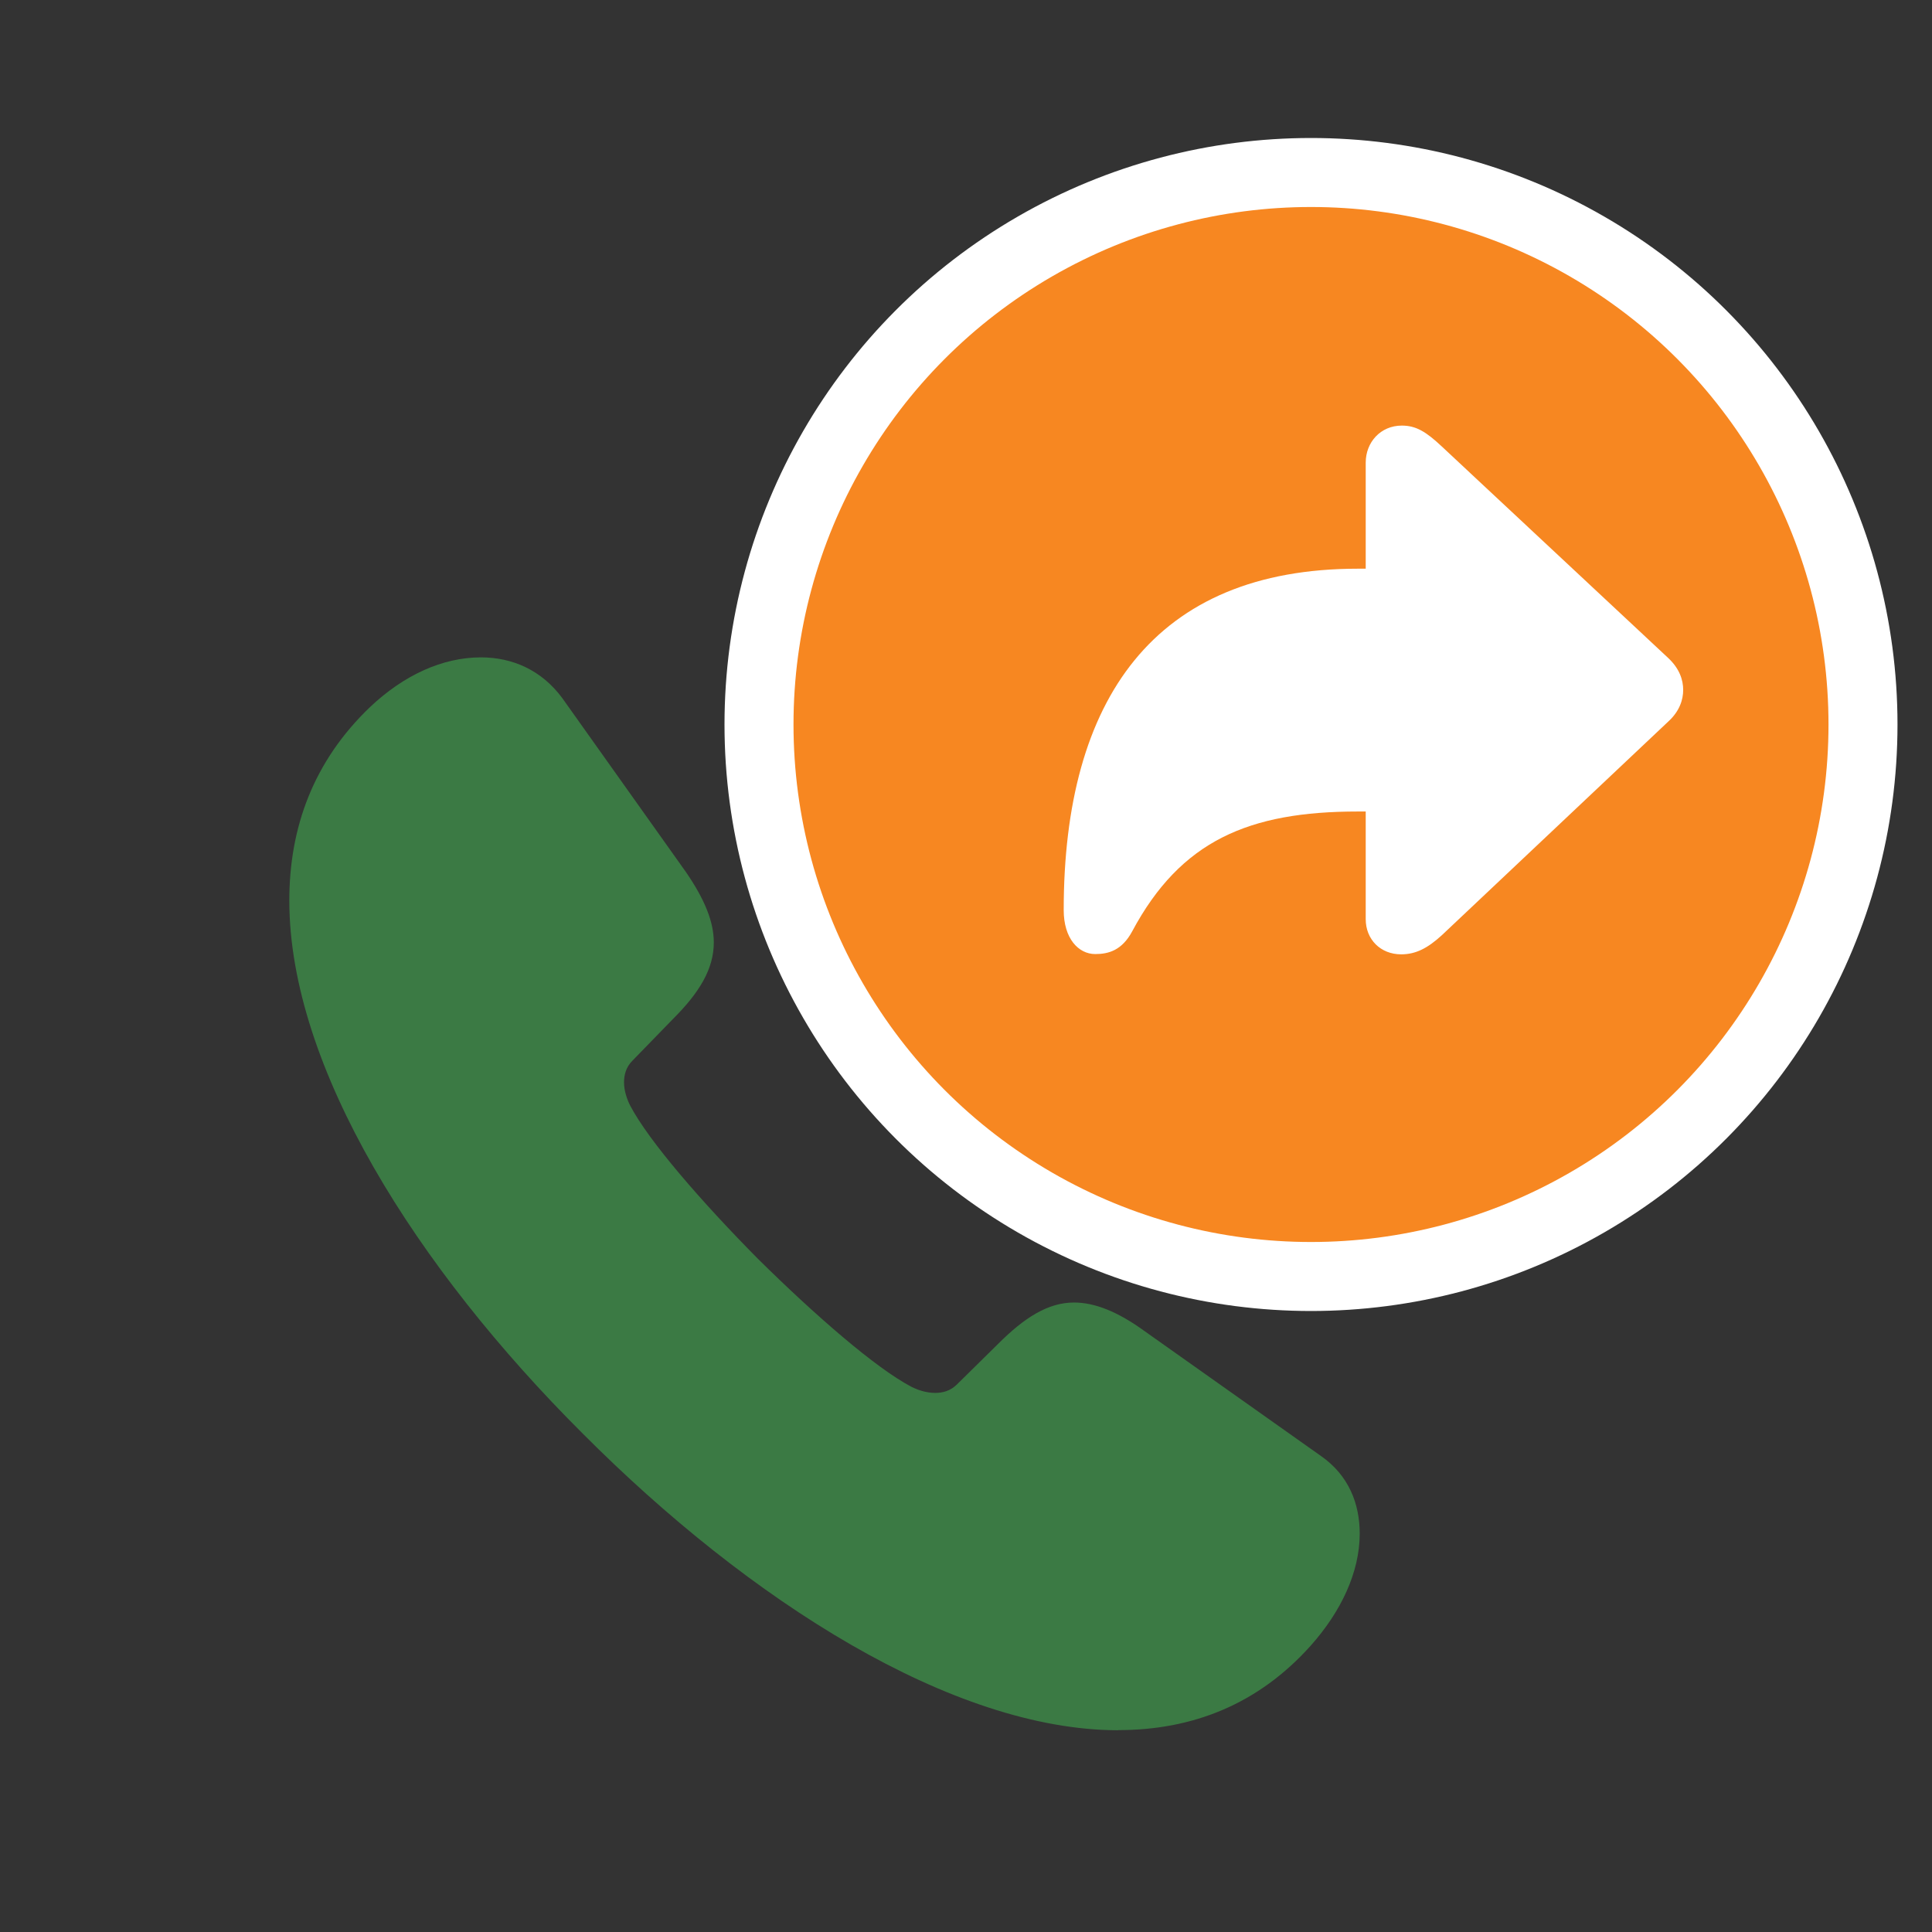
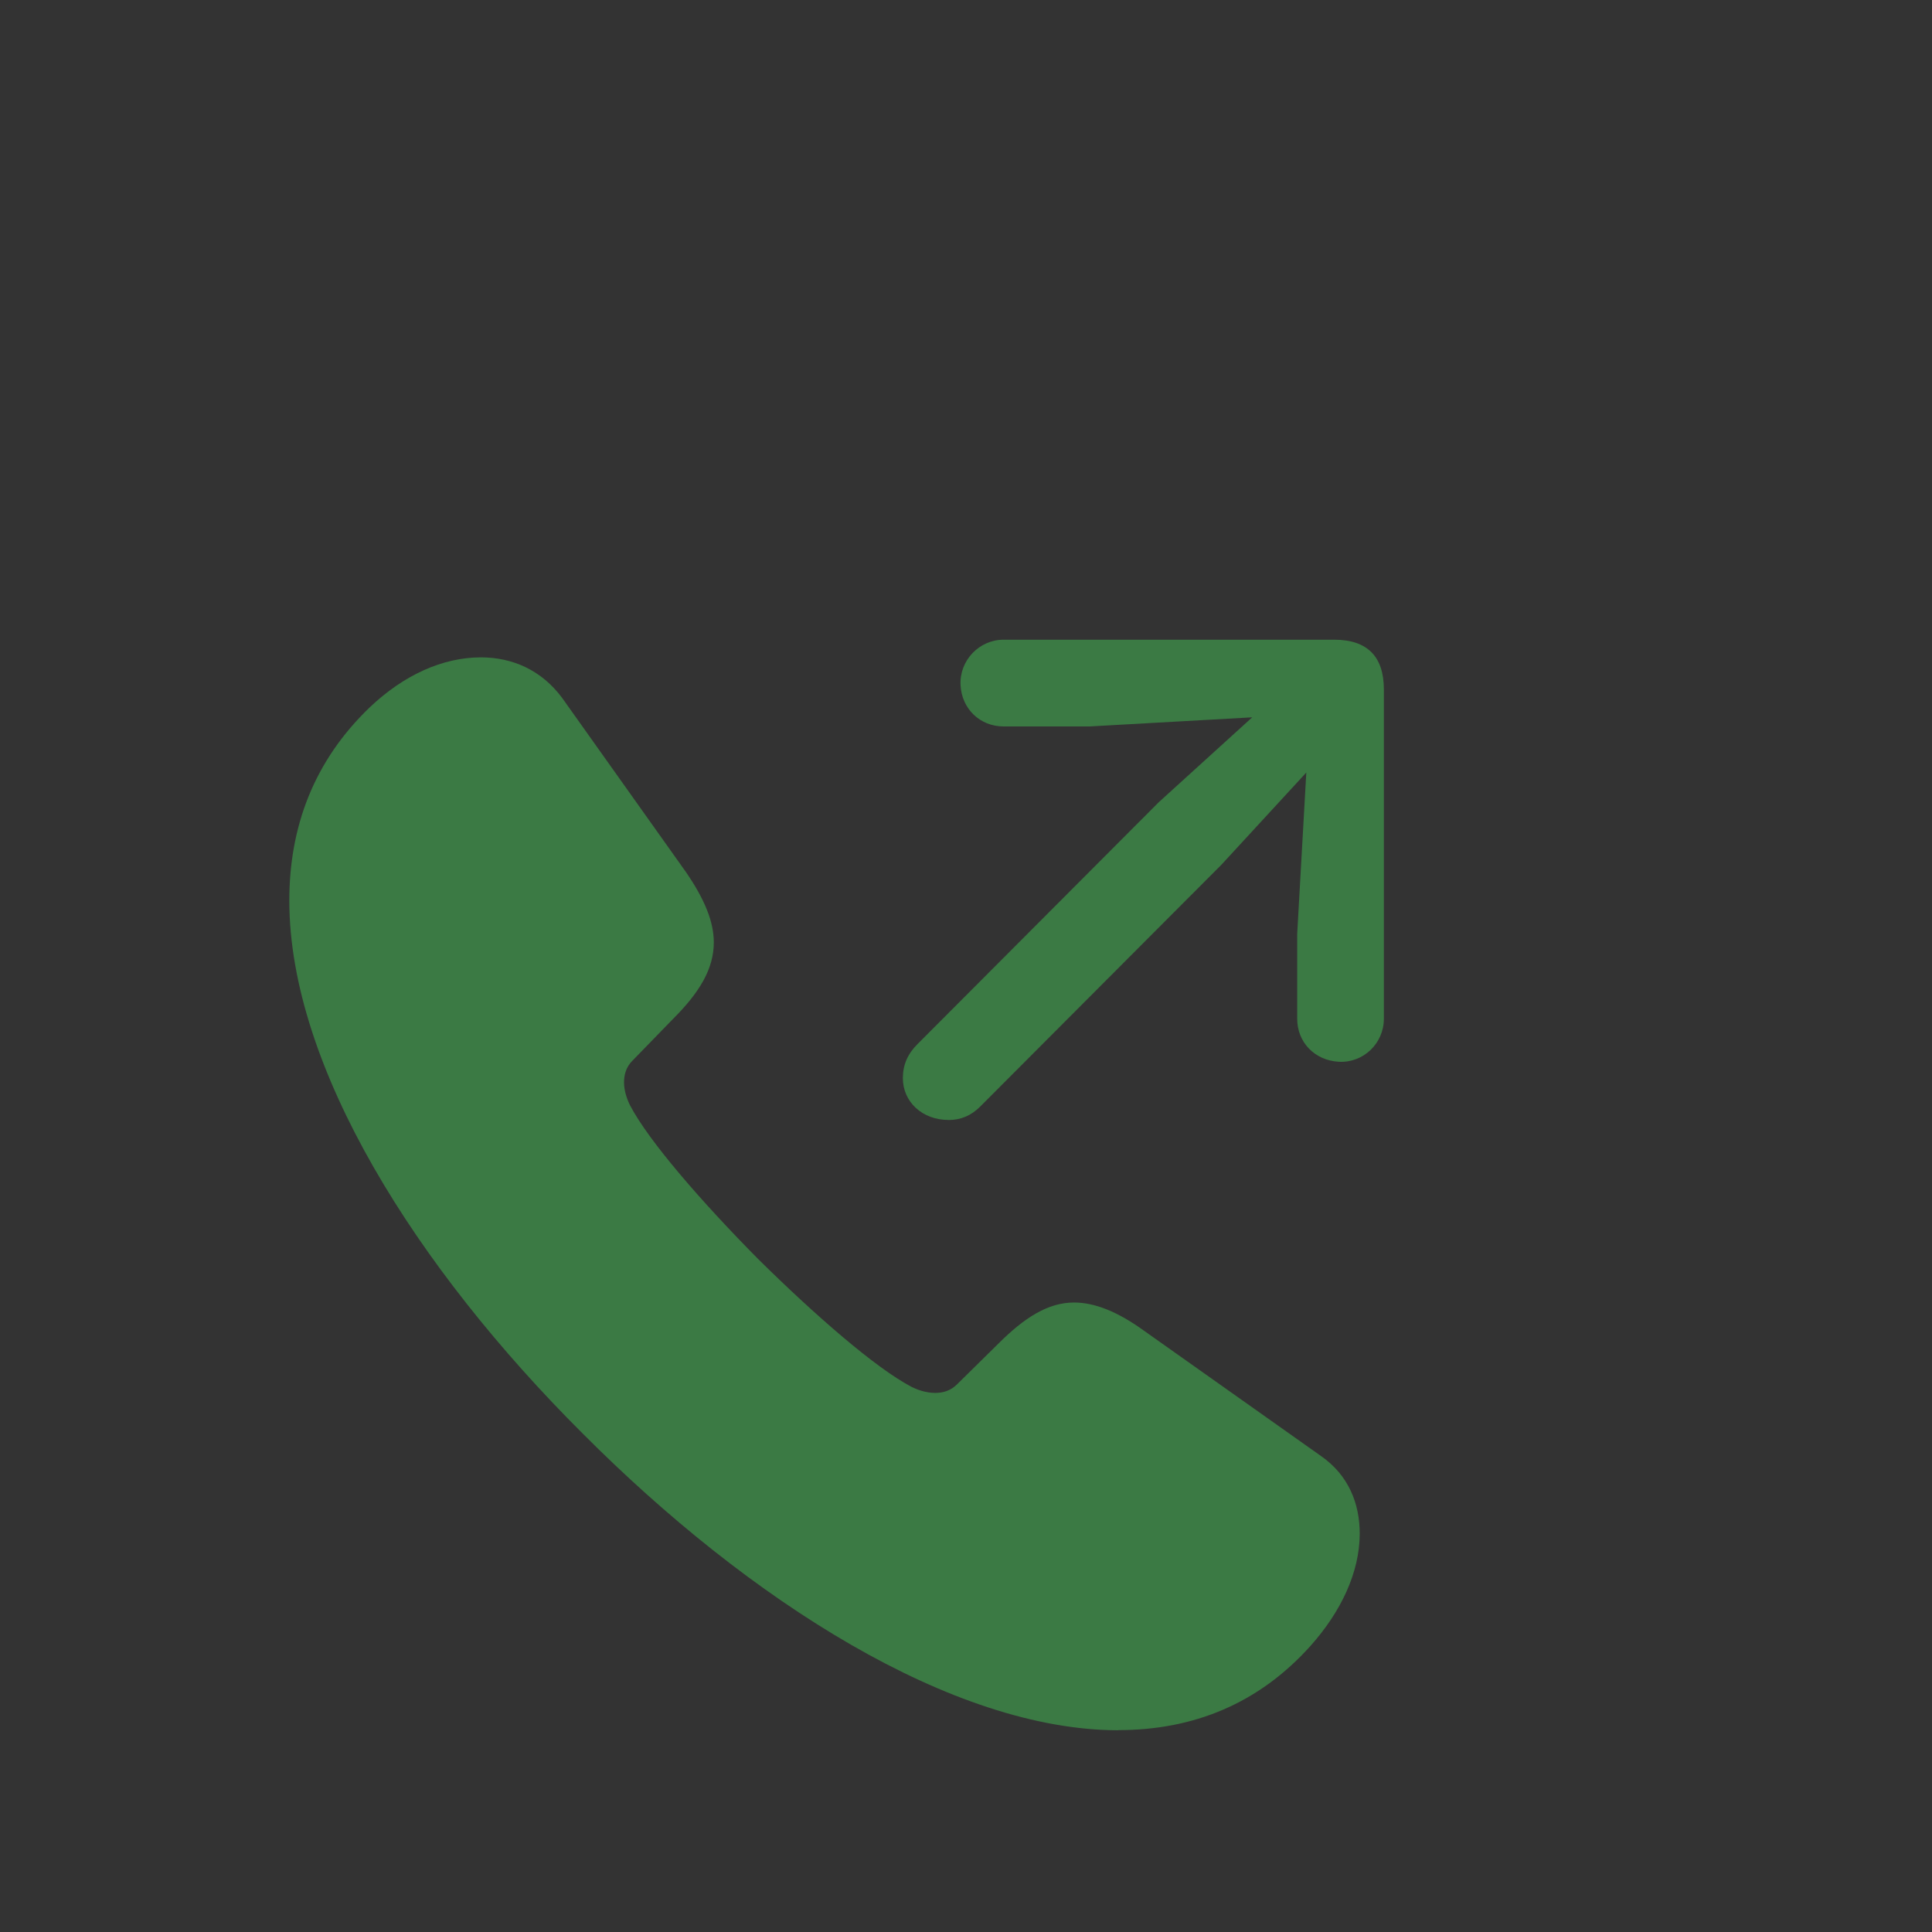
<svg xmlns="http://www.w3.org/2000/svg" height="28" viewBox="0 0 28 28" width="28">
  <rect x="0" y="0" width="28" height="28" fill="#333333" stroke="none" />
  <g fill="none" fill-rule="evenodd" transform="translate(2 3)">
    <path d="m11.747 13.232c.176 0 .325-.062.457-.193l3.498-3.507 1.23-1.336-.132 2.338v1.23c0 .343.255.606.606.624s.65-.264.65-.624v-4.772c0-.475-.237-.721-.721-.721h-4.79c-.352 0-.642.299-.624.659.018.343.281.598.624.598h1.248l2.355-.132-1.354 1.23-3.498 3.507c-.141.141-.211.299-.211.492 0 .343.281.606.659.606z" fill="#3b7a44" fill-rule="nonzero" />
    <path d="m14.208 22.074c1.081 0 2.03-.378 2.786-1.222.439-.492.712-1.063.712-1.626 0-.431-.158-.844-.562-1.125l-2.558-1.811c-.387-.281-.721-.413-1.02-.413-.378 0-.721.22-1.099.598l-.598.589c-.097.097-.211.123-.316.123-.132 0-.255-.044-.343-.088-.519-.272-1.397-1.037-2.224-1.854-.817-.826-1.582-1.705-1.854-2.224-.044-.088-.088-.211-.088-.334 0-.105.026-.22.123-.316l.589-.606c.378-.378.589-.721.589-1.107 0-.299-.132-.624-.404-1.02l-1.793-2.522c-.299-.404-.721-.589-1.178-.589-.554 0-1.116.255-1.608.721-.817.782-1.169 1.74-1.169 2.804 0 2.408 1.837 5.317 4.254 7.726 2.417 2.426 5.361 4.298 7.761 4.298z" fill="#3b7a44" fill-rule="nonzero" />
-     <circle cx="17" cy="7.5" fill="#f78721" r="8" stroke="#fff" />
-     <path d="m18.307 10.831c.211 0 .382-.088.589-.277l3.283-3.098c.163-.149.215-.316.215-.457 0-.145-.053-.308-.215-.461l-3.283-3.067c-.229-.215-.374-.303-.58-.303-.308 0-.523.242-.523.536v1.538h-.114c-2.949 0-4.263 1.89-4.263 4.948 0 .413.215.637.457.637.193 0 .387-.053.536-.33.703-1.314 1.692-1.736 3.27-1.736h.114v1.56c0 .294.215.51.514.51z" fill="#fff" fill-rule="nonzero" />
  </g>
</svg>